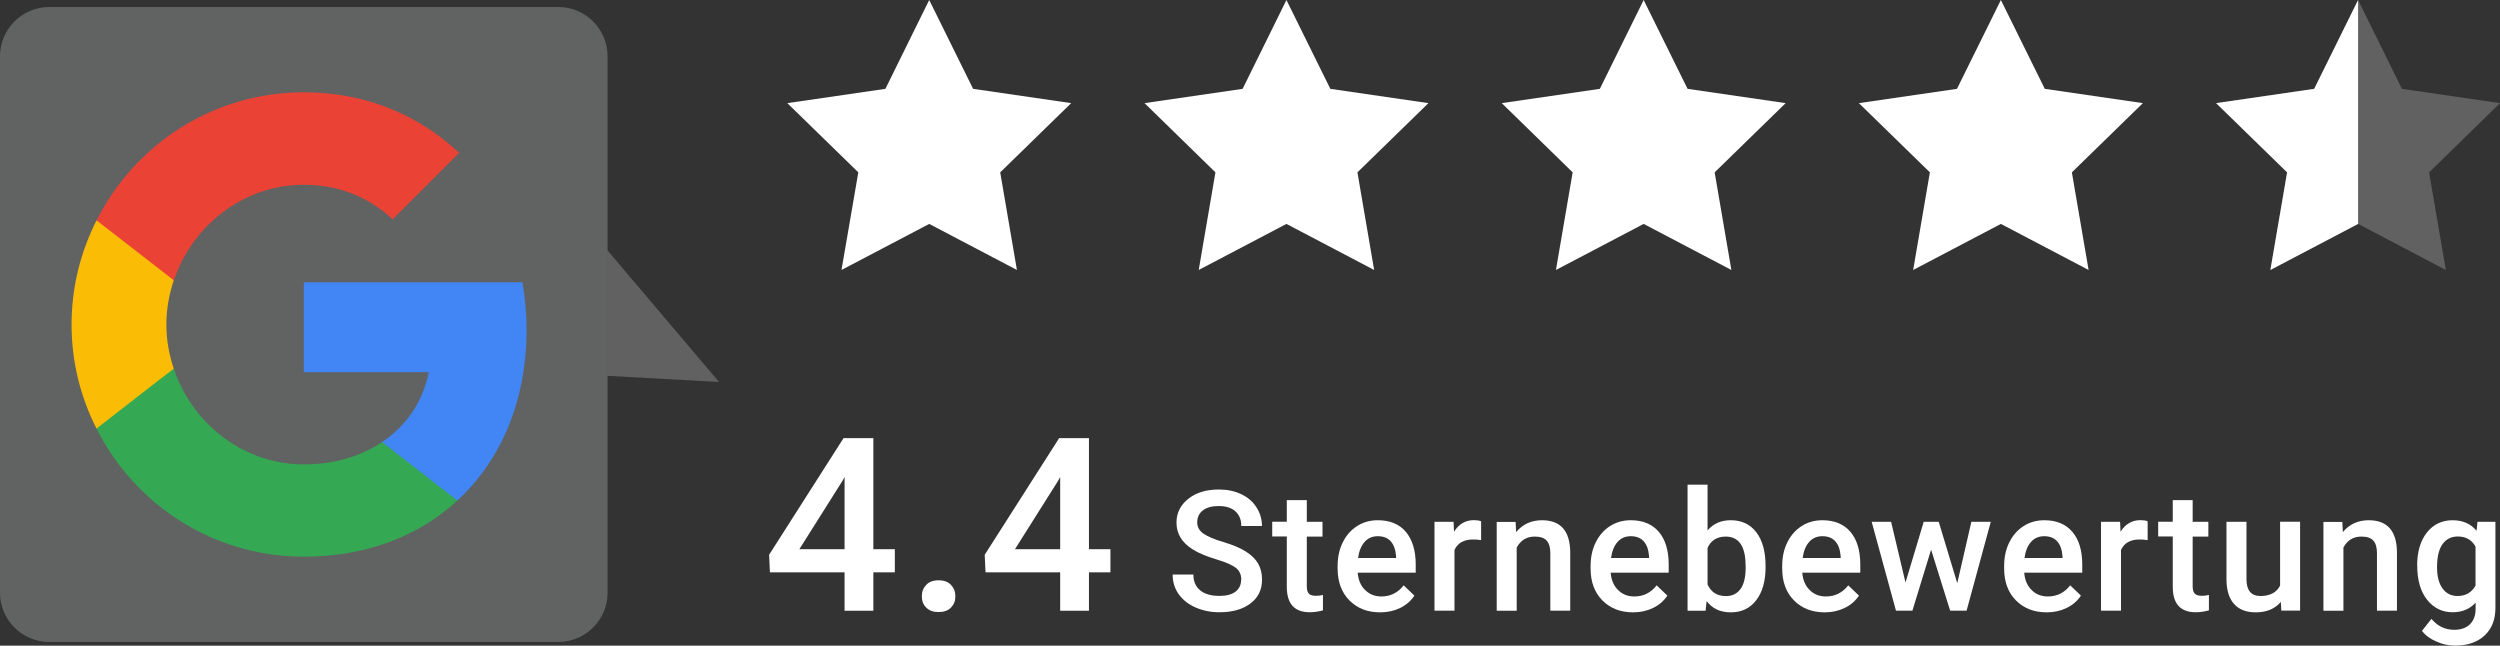
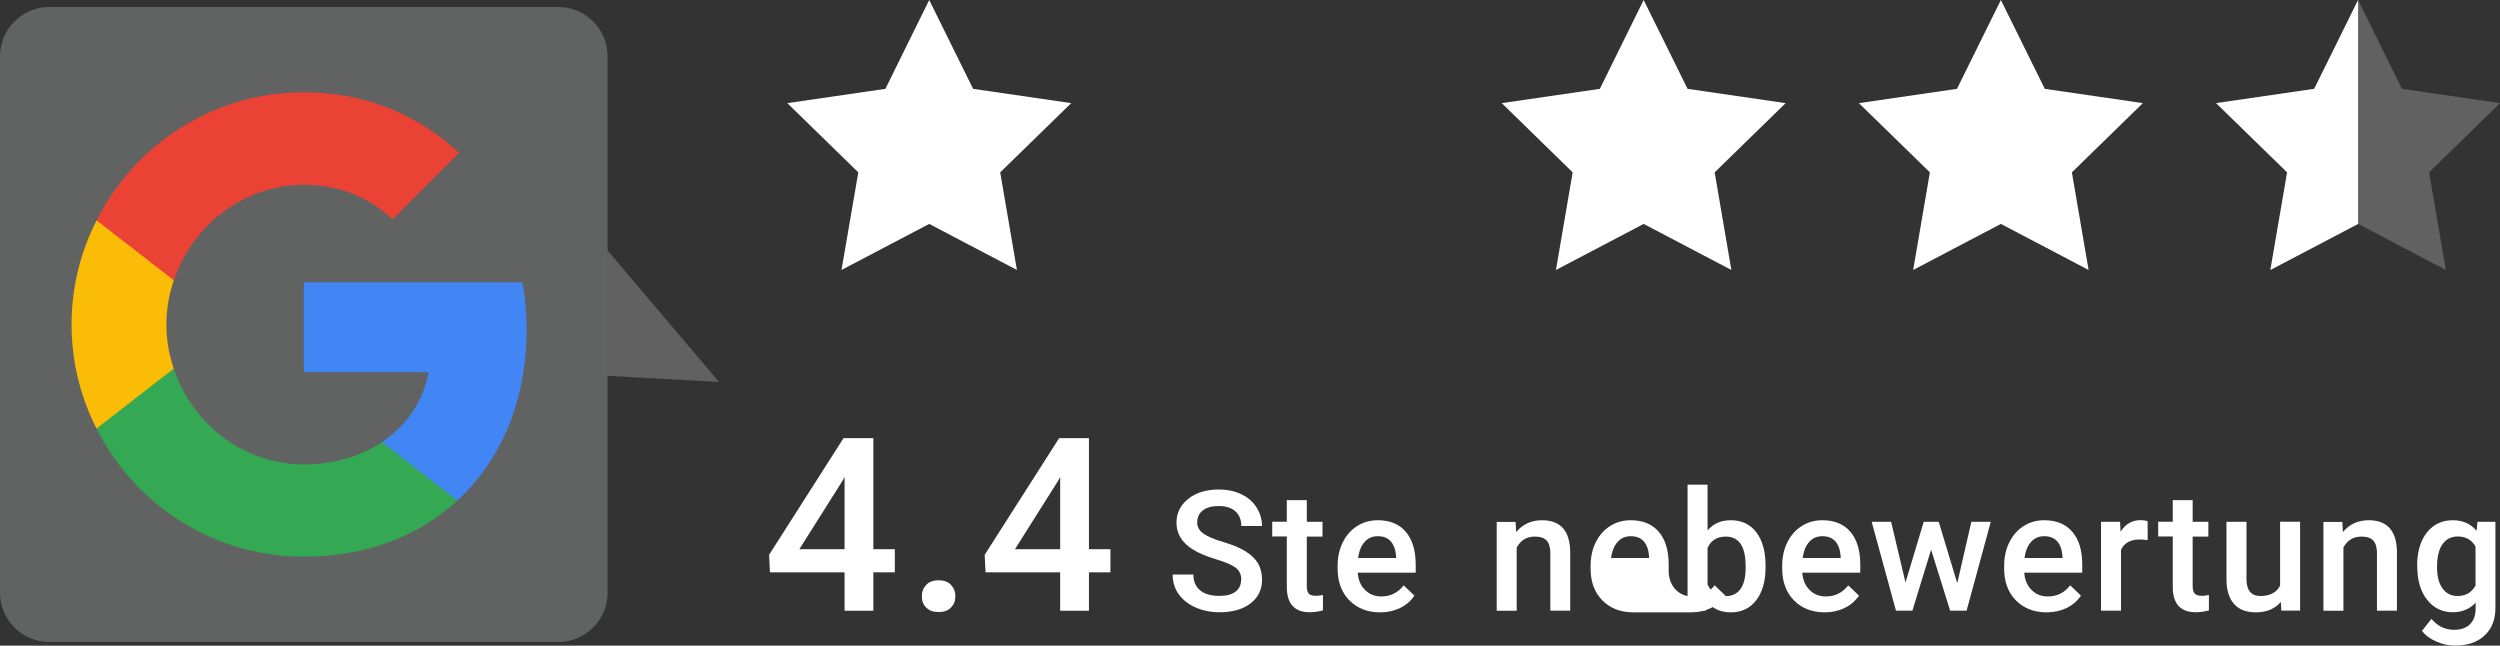
<svg xmlns="http://www.w3.org/2000/svg" id="Ebene_2" data-name="Ebene 2" viewBox="0 0 267.62 69.12">
  <rect x="0" y="0" width="267.62" height="69.12" fill="#333333" stroke="none" />
  <defs>
    <style>
      .cls-1, .cls-2, .cls-3, .cls-4, .cls-5, .cls-6, .cls-7, .cls-8 {
        stroke-width: 0px;
      }

      .cls-1, .cls-5 {
        fill: #edeff1;
      }

      .cls-1, .cls-9 {
        opacity: .25;
      }

      .cls-2 {
        fill: none;
      }

      .cls-3 {
        fill: #fbbc05;
      }

      .cls-4 {
        fill: #34a853;
      }

      .cls-6 {
        fill: #4285f4;
      }

      .cls-7 {
        fill: #ea4335;
      }

      .cls-8 {
        fill: #fff;
      }
    </style>
  </defs>
  <g id="Ebene_1-2" data-name="Ebene 1">
    <g>
      <g class="cls-9">
        <path class="cls-5" d="M65.04,40.23v23.22c0,2.9-2.37,5.27-5.27,5.27H5.27c-2.9,0-5.27-2.37-5.27-5.27V6.02C0,3.12,2.37.75,5.27.75h54.5c2.9,0,5.27,2.37,5.27,5.27v20.79" />
      </g>
      <polyline class="cls-1" points="65.04 40.23 76.97 40.89 65.04 26.81" />
      <polygon class="cls-8" points="99.47 0 104.17 9.51 114.67 11.04 107.07 18.45 108.86 28.9 99.47 23.97 90.08 28.9 91.88 18.45 84.28 11.04 94.78 9.51 99.47 0" />
-       <polygon class="cls-8" points="137.71 0 142.41 9.51 152.91 11.04 145.31 18.45 147.1 28.9 137.71 23.97 128.32 28.9 130.11 18.45 122.52 11.04 133.02 9.51 137.71 0" />
      <polygon class="cls-8" points="175.95 0 180.65 9.51 191.15 11.04 183.55 18.45 185.34 28.9 175.95 23.97 166.56 28.9 168.35 18.45 160.76 11.04 171.26 9.51 175.95 0" />
      <polygon class="cls-8" points="214.19 0 218.89 9.51 229.39 11.04 221.79 18.45 223.58 28.9 214.19 23.97 204.8 28.9 206.59 18.45 198.99 11.04 209.49 9.51 214.19 0" />
      <polygon class="cls-1" points="252.43 0 257.12 9.51 267.62 11.04 260.03 18.45 261.82 28.9 252.43 23.97 243.04 28.9 244.83 18.45 237.23 11.04 247.73 9.51 252.43 0" />
      <polygon class="cls-8" points="252.43 0 252.43 23.97 243.04 28.9 244.83 18.45 237.23 11.04 247.73 9.51 252.43 0" />
      <g>
        <path class="cls-6" d="M56.37,35.3c0-1.76-.16-3.46-.45-5.08h-23.4v9.62h13.37c-.59,3.09-2.35,5.72-4.99,7.48v6.26h8.06c4.7-4.34,7.41-10.71,7.41-18.27Z" />
        <path class="cls-4" d="M32.52,59.59c6.71,0,12.33-2.21,16.44-6.01l-8.06-6.26c-2.21,1.49-5.04,2.39-8.38,2.39-6.46,0-11.95-4.36-13.91-10.23h-8.27v6.42c4.09,8.11,12.47,13.69,22.18,13.69Z" />
        <path class="cls-3" d="M18.6,39.46c-.5-1.49-.79-3.07-.79-4.72s.29-3.23.79-4.72v-6.42h-8.27c-1.69,3.34-2.67,7.12-2.67,11.14s.97,7.79,2.67,11.14l6.44-5.01s1.83-1.4,1.83-1.4Z" />
        <path class="cls-7" d="M32.52,19.78c3.66,0,6.91,1.26,9.51,3.7l7.12-7.12c-4.31-4.02-9.92-6.48-16.63-6.48-9.71,0-18.09,5.58-22.18,13.71l8.27,6.42c1.97-5.87,7.45-10.23,13.91-10.23Z" />
        <path class="cls-2" d="M7.67,9.89h49.7v49.7H7.67V9.89Z" />
      </g>
      <g>
        <path class="cls-8" d="M93.49,58.79h2.3v2.48h-2.3v4.11h-3.08v-4.11h-7.99l-.09-1.88,7.97-12.49h3.19v11.9ZM85.57,58.79h4.84v-7.72l-.23.41-4.61,7.31Z" />
        <path class="cls-8" d="M100.47,62.12c.58,0,1.02.16,1.33.49.31.33.47.73.47,1.23s-.16.88-.47,1.2c-.31.32-.76.48-1.33.48s-.99-.16-1.31-.47c-.32-.31-.48-.71-.48-1.21s.16-.9.47-1.23c.31-.33.75-.49,1.32-.49Z" />
        <path class="cls-8" d="M116.57,58.79h2.3v2.48h-2.3v4.11h-3.08v-4.11h-7.99l-.09-1.88,7.97-12.49h3.19v11.9ZM108.65,58.79h4.84v-7.72l-.23.41-4.61,7.31Z" />
        <path class="cls-8" d="M132.88,62.08c0-.56-.2-1-.59-1.3s-1.11-.61-2.14-.92-1.85-.66-2.46-1.04c-1.17-.73-1.75-1.69-1.75-2.87,0-1.03.42-1.88,1.26-2.55s1.93-1,3.27-1c.89,0,1.68.16,2.38.49s1.25.79,1.64,1.4c.4.61.6,1.28.6,2.02h-2.21c0-.67-.21-1.19-.63-1.57-.42-.38-1.02-.57-1.8-.57-.73,0-1.29.16-1.69.47s-.6.74-.6,1.3c0,.47.22.86.65,1.17.43.31,1.15.62,2.14.91,1,.3,1.8.63,2.4,1.01.6.38,1.05.81,1.33,1.3s.42,1.06.42,1.72c0,1.07-.41,1.92-1.23,2.54-.82.63-1.93.95-3.33.95-.93,0-1.78-.17-2.55-.51-.78-.34-1.38-.82-1.81-1.42s-.65-1.31-.65-2.11h2.22c0,.73.24,1.29.72,1.69s1.17.6,2.07.6c.77,0,1.35-.16,1.74-.47.39-.31.58-.73.58-1.24Z" />
        <path class="cls-8" d="M139.89,53.55v2.31h1.68v1.58h-1.68v5.31c0,.36.07.63.21.79s.4.24.77.24c.25,0,.5-.03.75-.09v1.65c-.49.13-.96.2-1.41.2-1.64,0-2.46-.91-2.46-2.72v-5.39h-1.56v-1.58h1.56v-2.31h2.14Z" />
        <path class="cls-8" d="M147.74,65.55c-1.35,0-2.45-.43-3.29-1.28-.84-.85-1.26-1.99-1.26-3.41v-.26c0-.95.18-1.8.55-2.54.37-.75.88-1.33,1.54-1.75s1.4-.62,2.21-.62c1.29,0,2.3.41,3,1.24s1.06,2,1.06,3.51v.86h-6.21c.06.79.33,1.41.79,1.86s1.04.69,1.74.69c.98,0,1.78-.4,2.39-1.19l1.15,1.1c-.38.57-.89,1.01-1.52,1.32-.64.31-1.35.47-2.14.47ZM147.49,57.4c-.59,0-1.06.21-1.42.62s-.59.98-.69,1.71h4.07v-.16c-.05-.71-.24-1.25-.57-1.62s-.8-.55-1.39-.55Z" />
-         <path class="cls-8" d="M158.55,57.82c-.28-.05-.57-.07-.87-.07-.98,0-1.64.38-1.98,1.12v6.5h-2.14v-9.51h2.04l.05,1.06c.52-.83,1.23-1.24,2.14-1.24.3,0,.56.04.76.12v2Z" />
        <path class="cls-8" d="M162.24,55.86l.06,1.1c.7-.85,1.63-1.27,2.77-1.27,1.98,0,2.99,1.13,3.02,3.4v6.28h-2.13v-6.16c0-.6-.13-1.05-.39-1.34-.26-.29-.69-.43-1.28-.43-.86,0-1.5.39-1.93,1.17v6.77h-2.14v-9.51h2.01Z" />
-         <path class="cls-8" d="M174.82,65.55c-1.35,0-2.45-.43-3.29-1.28-.84-.85-1.26-1.99-1.26-3.41v-.26c0-.95.18-1.8.55-2.54.37-.75.88-1.33,1.54-1.75s1.4-.62,2.21-.62c1.29,0,2.29.41,3,1.24s1.06,2,1.06,3.51v.86h-6.21c.06.79.33,1.41.79,1.86.46.46,1.04.69,1.74.69.98,0,1.78-.4,2.39-1.19l1.15,1.1c-.38.57-.89,1.01-1.53,1.32-.64.31-1.35.47-2.14.47ZM174.57,57.4c-.59,0-1.06.21-1.42.62-.36.41-.59.98-.69,1.71h4.07v-.16c-.05-.71-.24-1.25-.57-1.62s-.8-.55-1.39-.55Z" />
+         <path class="cls-8" d="M174.82,65.55c-1.35,0-2.45-.43-3.29-1.28-.84-.85-1.26-1.99-1.26-3.41v-.26c0-.95.18-1.8.55-2.54.37-.75.88-1.33,1.54-1.75s1.4-.62,2.21-.62c1.29,0,2.29.41,3,1.24s1.06,2,1.06,3.51v.86c.06.79.33,1.41.79,1.86.46.46,1.04.69,1.74.69.98,0,1.78-.4,2.39-1.19l1.15,1.1c-.38.57-.89,1.01-1.53,1.32-.64.31-1.35.47-2.14.47ZM174.57,57.4c-.59,0-1.06.21-1.42.62-.36.41-.59.98-.69,1.71h4.07v-.16c-.05-.71-.24-1.25-.57-1.62s-.8-.55-1.39-.55Z" />
        <path class="cls-8" d="M189,60.72c0,1.48-.33,2.65-.99,3.52-.66.87-1.57,1.31-2.72,1.31s-1.98-.4-2.6-1.2l-.11,1.03h-1.93v-13.5h2.14v4.9c.62-.73,1.44-1.09,2.49-1.09,1.16,0,2.07.43,2.73,1.29s.99,2.07.99,3.61v.12ZM186.86,60.53c0-1.03-.18-1.8-.54-2.32s-.89-.77-1.58-.77c-.93,0-1.58.4-1.95,1.21v3.92c.38.83,1.04,1.24,1.97,1.24.67,0,1.18-.25,1.55-.75s.55-1.25.56-2.26v-.27Z" />
        <path class="cls-8" d="M195.33,65.55c-1.35,0-2.45-.43-3.29-1.28-.84-.85-1.26-1.99-1.26-3.41v-.26c0-.95.18-1.8.55-2.54.37-.75.88-1.33,1.54-1.75s1.4-.62,2.21-.62c1.29,0,2.29.41,3,1.24s1.06,2,1.06,3.51v.86h-6.21c.06.79.33,1.41.79,1.86.46.46,1.04.69,1.74.69.98,0,1.78-.4,2.39-1.19l1.15,1.1c-.38.57-.89,1.01-1.53,1.32-.64.31-1.35.47-2.14.47ZM195.08,57.4c-.59,0-1.06.21-1.42.62-.36.41-.59.98-.69,1.71h4.07v-.16c-.05-.71-.24-1.25-.57-1.62s-.8-.55-1.39-.55Z" />
        <path class="cls-8" d="M209.52,62.43l1.51-6.57h2.08l-2.59,9.51h-1.76l-2.04-6.53-2,6.53h-1.76l-2.6-9.51h2.08l1.54,6.5,1.95-6.5h1.61l1.98,6.57Z" />
        <path class="cls-8" d="M219.09,65.55c-1.35,0-2.45-.43-3.29-1.28-.84-.85-1.26-1.99-1.26-3.41v-.26c0-.95.18-1.8.55-2.54.37-.75.88-1.33,1.54-1.75s1.4-.62,2.21-.62c1.29,0,2.29.41,3,1.24s1.06,2,1.06,3.51v.86h-6.21c.06.79.33,1.41.79,1.86.46.46,1.04.69,1.74.69.98,0,1.78-.4,2.39-1.19l1.15,1.1c-.38.57-.89,1.01-1.53,1.32-.64.31-1.35.47-2.14.47ZM218.83,57.4c-.59,0-1.06.21-1.42.62-.36.41-.59.98-.69,1.71h4.07v-.16c-.05-.71-.24-1.25-.57-1.62s-.8-.55-1.39-.55Z" />
        <path class="cls-8" d="M229.9,57.82c-.28-.05-.57-.07-.87-.07-.98,0-1.64.38-1.98,1.12v6.5h-2.14v-9.51h2.04l.05,1.06c.52-.83,1.23-1.24,2.14-1.24.3,0,.56.04.76.12v2Z" />
        <path class="cls-8" d="M234.72,53.55v2.31h1.68v1.58h-1.68v5.31c0,.36.07.63.22.79.14.16.4.24.77.24.25,0,.5-.03.75-.09v1.65c-.49.13-.96.2-1.41.2-1.64,0-2.46-.91-2.46-2.72v-5.39h-1.56v-1.58h1.56v-2.31h2.14Z" />
        <path class="cls-8" d="M244.15,64.44c-.63.74-1.52,1.11-2.67,1.11-1.03,0-1.81-.3-2.34-.91-.53-.6-.8-1.48-.8-2.62v-6.16h2.14v6.13c0,1.21.5,1.81,1.5,1.81s1.74-.37,2.1-1.12v-6.83h2.14v9.51h-2.01l-.05-.93Z" />
        <path class="cls-8" d="M250.74,55.86l.06,1.1c.7-.85,1.63-1.27,2.77-1.27,1.98,0,2.99,1.13,3.02,3.4v6.28h-2.14v-6.16c0-.6-.13-1.05-.39-1.34-.26-.29-.69-.43-1.28-.43-.86,0-1.5.39-1.92,1.17v6.77h-2.14v-9.51h2.01Z" />
        <path class="cls-8" d="M258.75,60.55c0-1.48.35-2.66,1.04-3.54.7-.88,1.62-1.32,2.76-1.32,1.08,0,1.94.38,2.56,1.13l.1-.96h1.92v9.22c0,1.25-.39,2.23-1.16,2.95-.78.72-1.82,1.08-3.14,1.08-.7,0-1.38-.14-2.04-.44-.67-.29-1.17-.67-1.52-1.14l1.01-1.28c.66.78,1.46,1.17,2.43,1.17.71,0,1.27-.19,1.68-.58s.62-.95.62-1.69v-.64c-.62.69-1.44,1.03-2.46,1.03-1.11,0-2.02-.44-2.73-1.33s-1.06-2.11-1.06-3.67ZM260.88,60.73c0,.96.19,1.71.58,2.25.39.55.93.82,1.62.82.86,0,1.5-.37,1.92-1.11v-4.18c-.4-.72-1.04-1.08-1.9-1.08-.7,0-1.25.28-1.64.83s-.58,1.38-.58,2.46Z" />
      </g>
    </g>
  </g>
</svg>